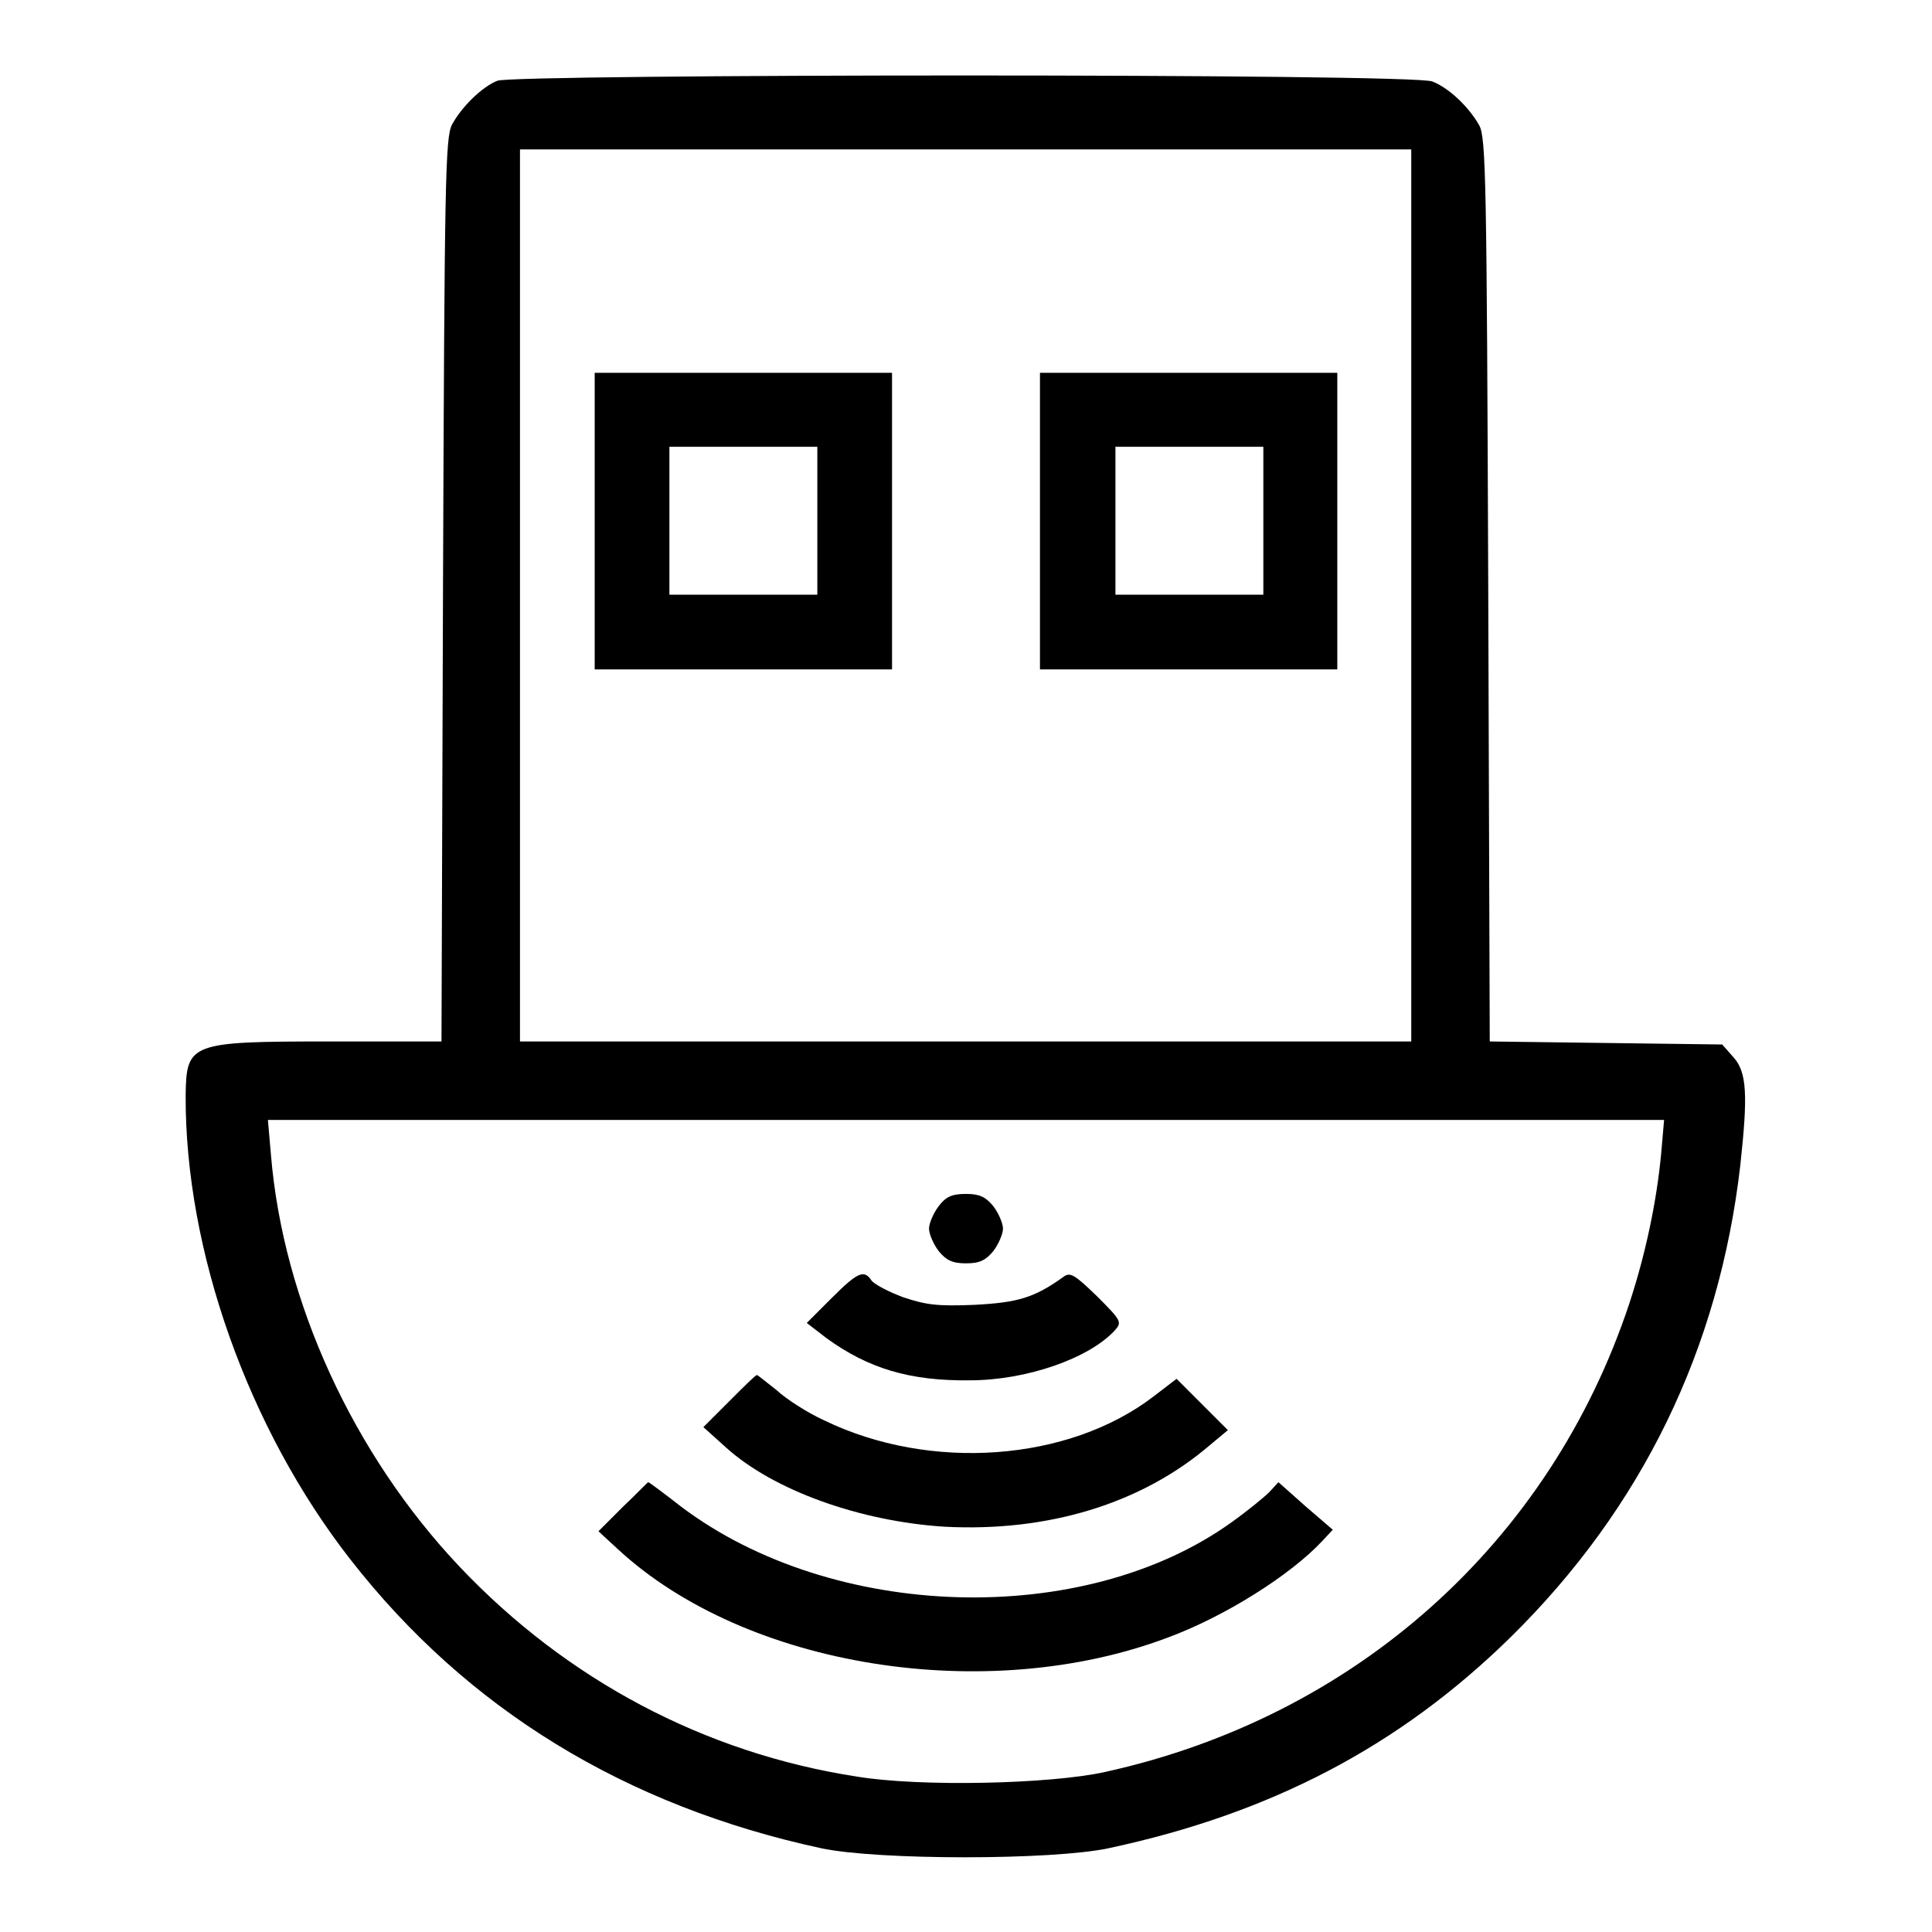
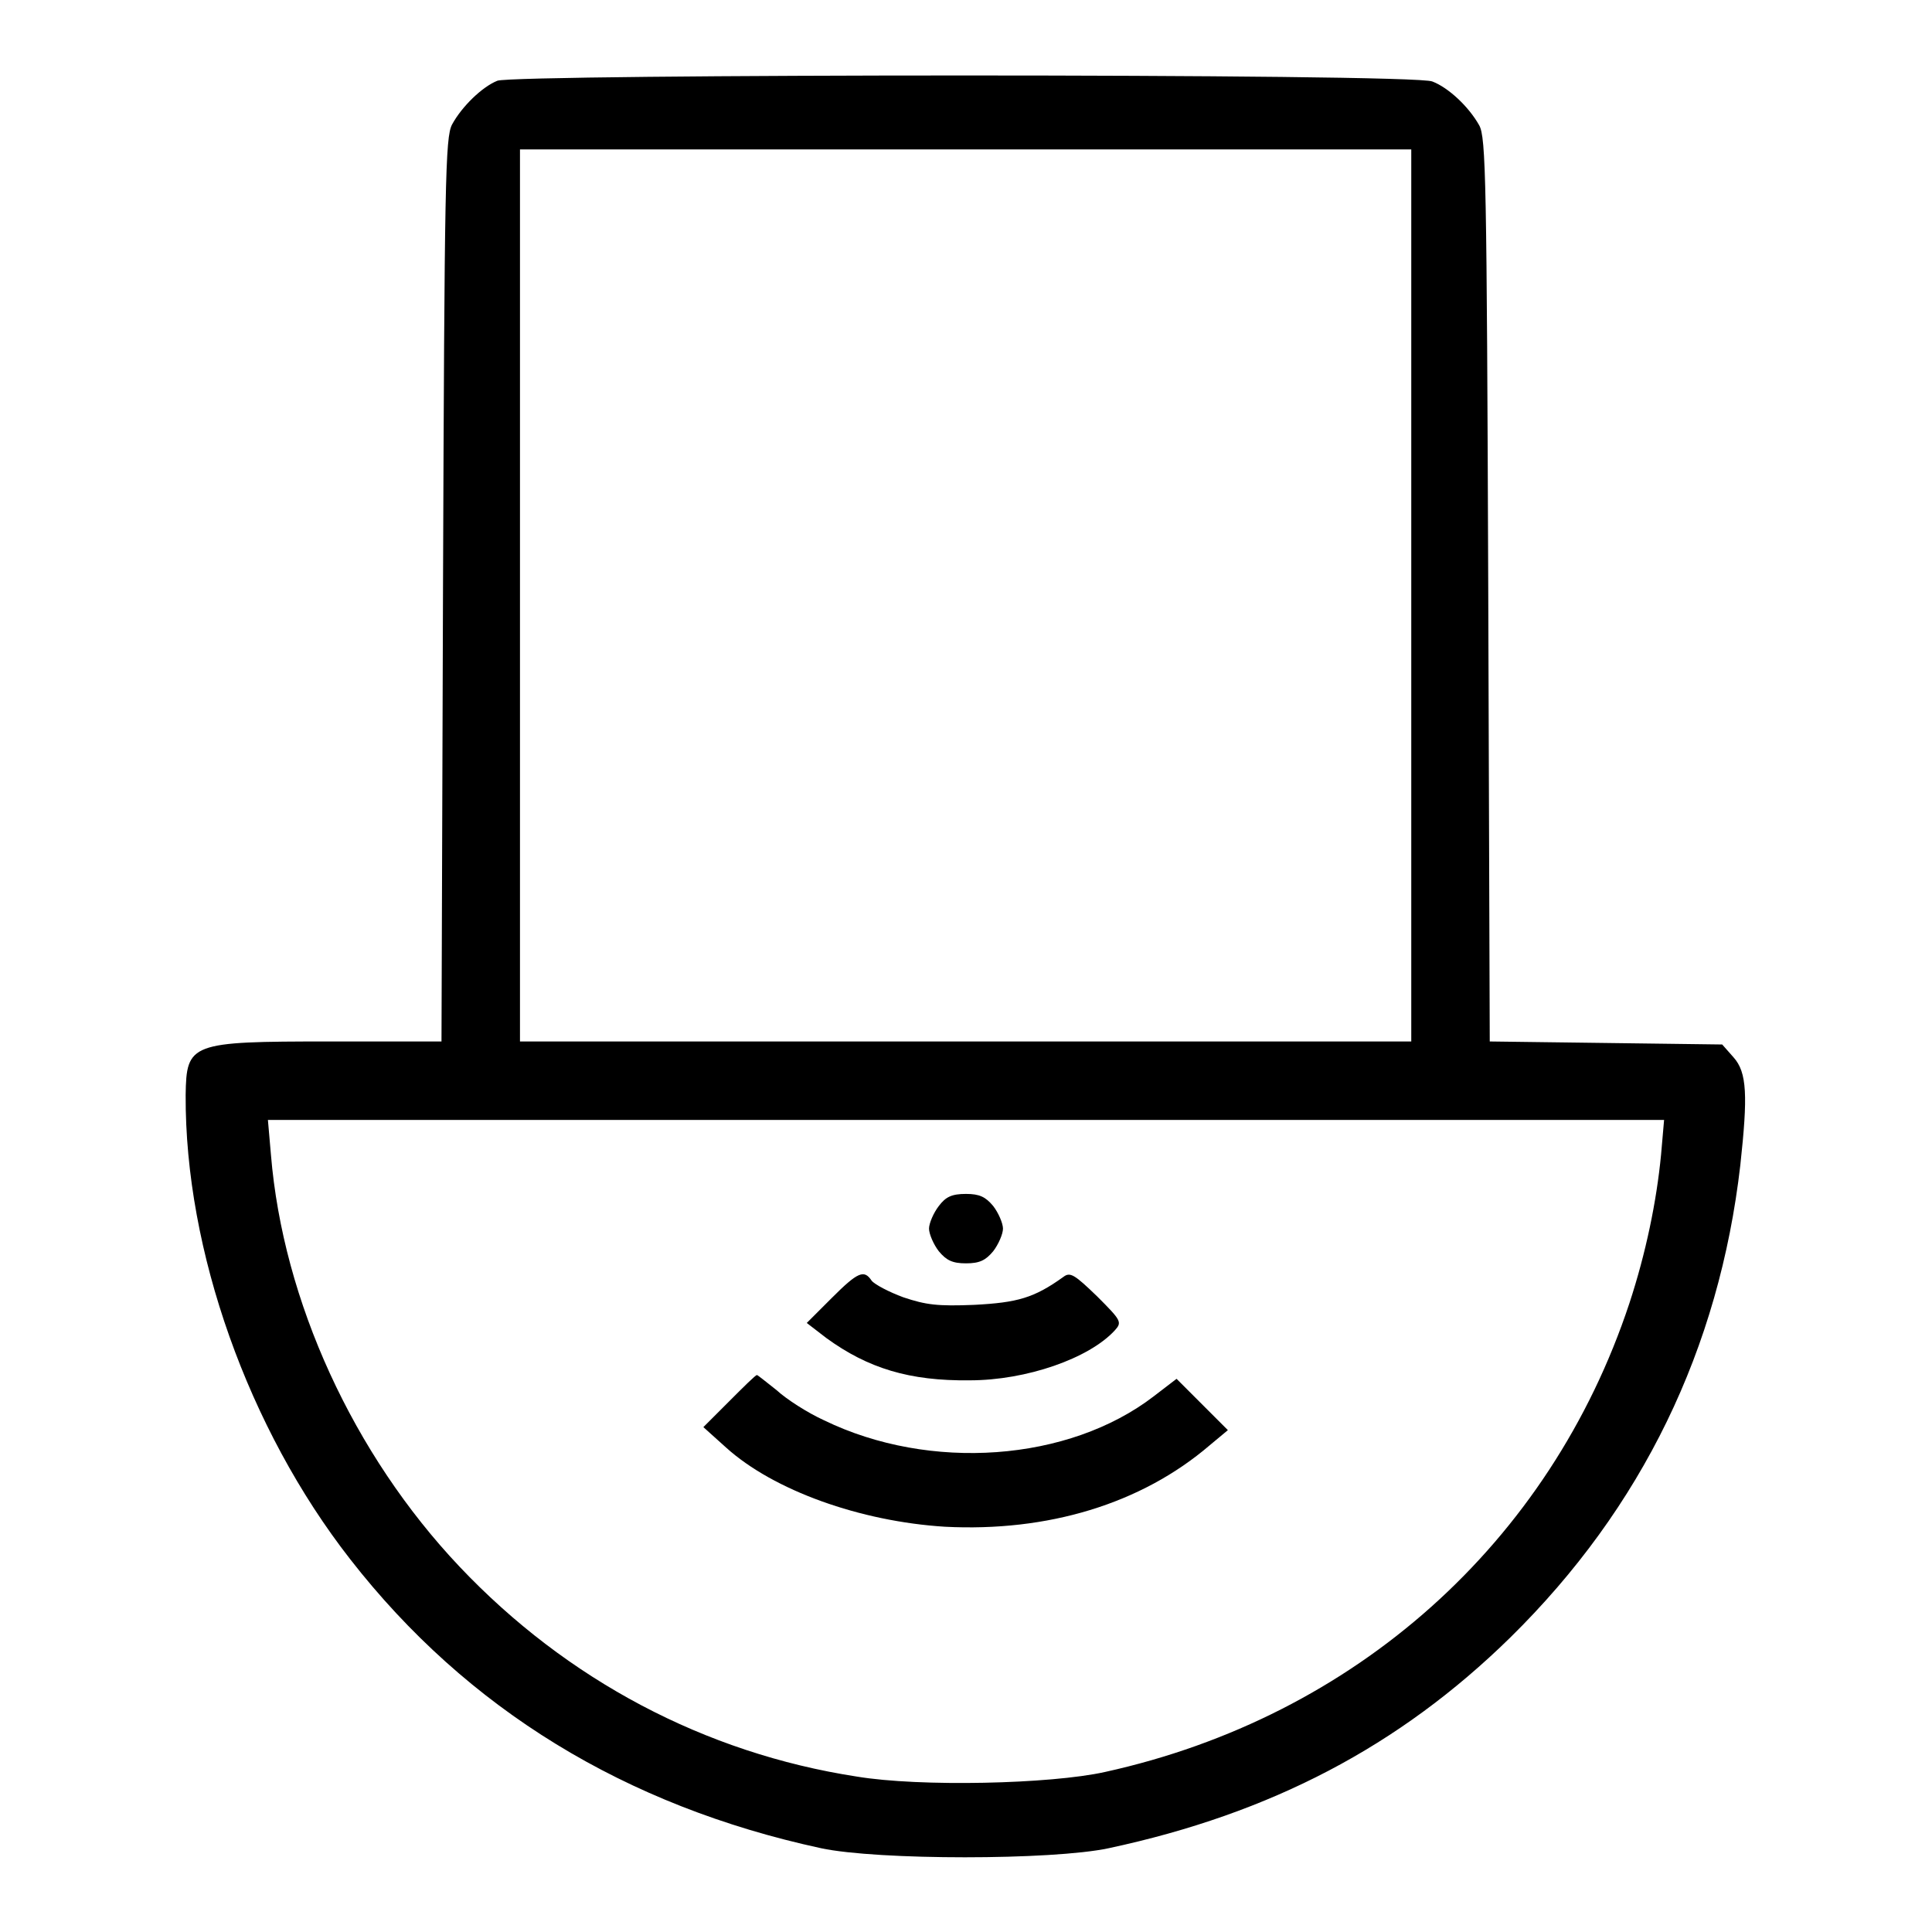
<svg xmlns="http://www.w3.org/2000/svg" version="1.1" x="0px" y="0px" viewBox="0 0 256 256" enable-background="new 0 0 256 256" xml:space="preserve">
  <g>
    <g>
      <g>
        <path fill="#000000" d="M65.9,10.7c-2,0.8-4.7,3.4-6,5.8c-0.9,1.7-1,7.3-1.2,61.6l-0.2,59.9H43.6c-18.4,0-18.9,0.2-19,7.1c-0.1,20.6,8.3,44.2,21.8,61.5c15.5,19.9,36.5,32.7,62.4,38.3c7.5,1.6,30.6,1.6,38.1,0c21.5-4.6,38.5-13.5,53.2-27.9c17.5-17.2,27.7-38.3,30.5-62.6c1-9.2,0.9-12.3-0.9-14.3l-1.5-1.7l-15.4-0.2l-15.4-0.2l-0.2-59.8c-0.2-54.4-0.3-60-1.2-61.6c-1.4-2.5-4.1-5-6.2-5.8C187.6,9.7,68.1,9.8,65.9,10.7z M187,78.9v59.1H128H68.9V78.9V19.8H128H187V78.9z M220.1,153c-0.6,6.2-2,13-4.2,19.7c-10.5,31.7-36.3,54.8-69.5,62.1c-7.2,1.6-24.5,2-32.9,0.6c-20.1-3.1-38.4-12.8-52.6-27.8c-14.1-14.9-23.4-35.2-25-54.6l-0.4-4.6H128h92.5L220.1,153z" />
-         <path fill="#000000" d="M78.8,69v19.7h19.7h19.7V69V49.4H98.5H78.8V69L78.8,69z M108.3,69v9.8h-9.8h-9.8V69v-9.8h9.8h9.8V69z" />
-         <path fill="#000000" d="M137.8,69v19.7h19.7h19.7V69V49.4h-19.7h-19.7L137.8,69L137.8,69z M167.4,69v9.8h-9.8h-9.8V69v-9.8h9.8h9.8V69z" />
        <path fill="#000000" d="M124.4,159.8c-0.7,0.9-1.3,2.3-1.3,3s0.6,2.1,1.3,3c1,1.2,1.8,1.6,3.6,1.6c1.8,0,2.6-0.4,3.6-1.6c0.7-0.9,1.3-2.3,1.3-3s-0.6-2.1-1.3-3c-1-1.2-1.8-1.6-3.6-1.6C126.1,158.2,125.3,158.6,124.4,159.8z" />
        <path fill="#000000" d="M110.2,172l-3.3,3.3l2.6,2c5.5,4,11,5.7,19,5.6c7.5,0,15.8-2.9,19.2-6.6c1-1.1,0.9-1.3-2.3-4.5c-3-2.9-3.6-3.3-4.5-2.6c-3.9,2.8-6.1,3.4-11.8,3.7c-4.9,0.2-6.4,0-9.4-1c-1.9-0.7-3.8-1.7-4.2-2.2C114.5,168.2,113.7,168.5,110.2,172z" />
        <path fill="#000000" d="M96.6,185.7l-3.4,3.4l3,2.7c6.3,5.7,17.8,9.8,29,10.5c13.6,0.7,26-3,35.1-10.8l2.4-2l-3.4-3.4l-3.4-3.4l-3,2.3c-11.3,8.7-29.7,10-43.7,3.2c-2.2-1-5-2.8-6.3-4c-1.4-1.1-2.5-2-2.6-2C100.1,182.2,98.5,183.8,96.6,185.7z" />
-         <path fill="#000000" d="M82.6,199.6l-3.3,3.3l2.6,2.4C98.9,221,130.8,226,154.7,217c7.6-2.8,16.3-8.3,20.5-12.8l1.4-1.5l-3.6-3.1l-3.6-3.2l-1.2,1.3c-0.7,0.7-2.9,2.5-5,4c-19.6,14.1-52.9,13.1-73-2.1c-2.3-1.8-4.2-3.2-4.3-3.2C85.8,196.4,84.4,197.9,82.6,199.6z" />
      </g>
    </g>
  </g>
</svg>